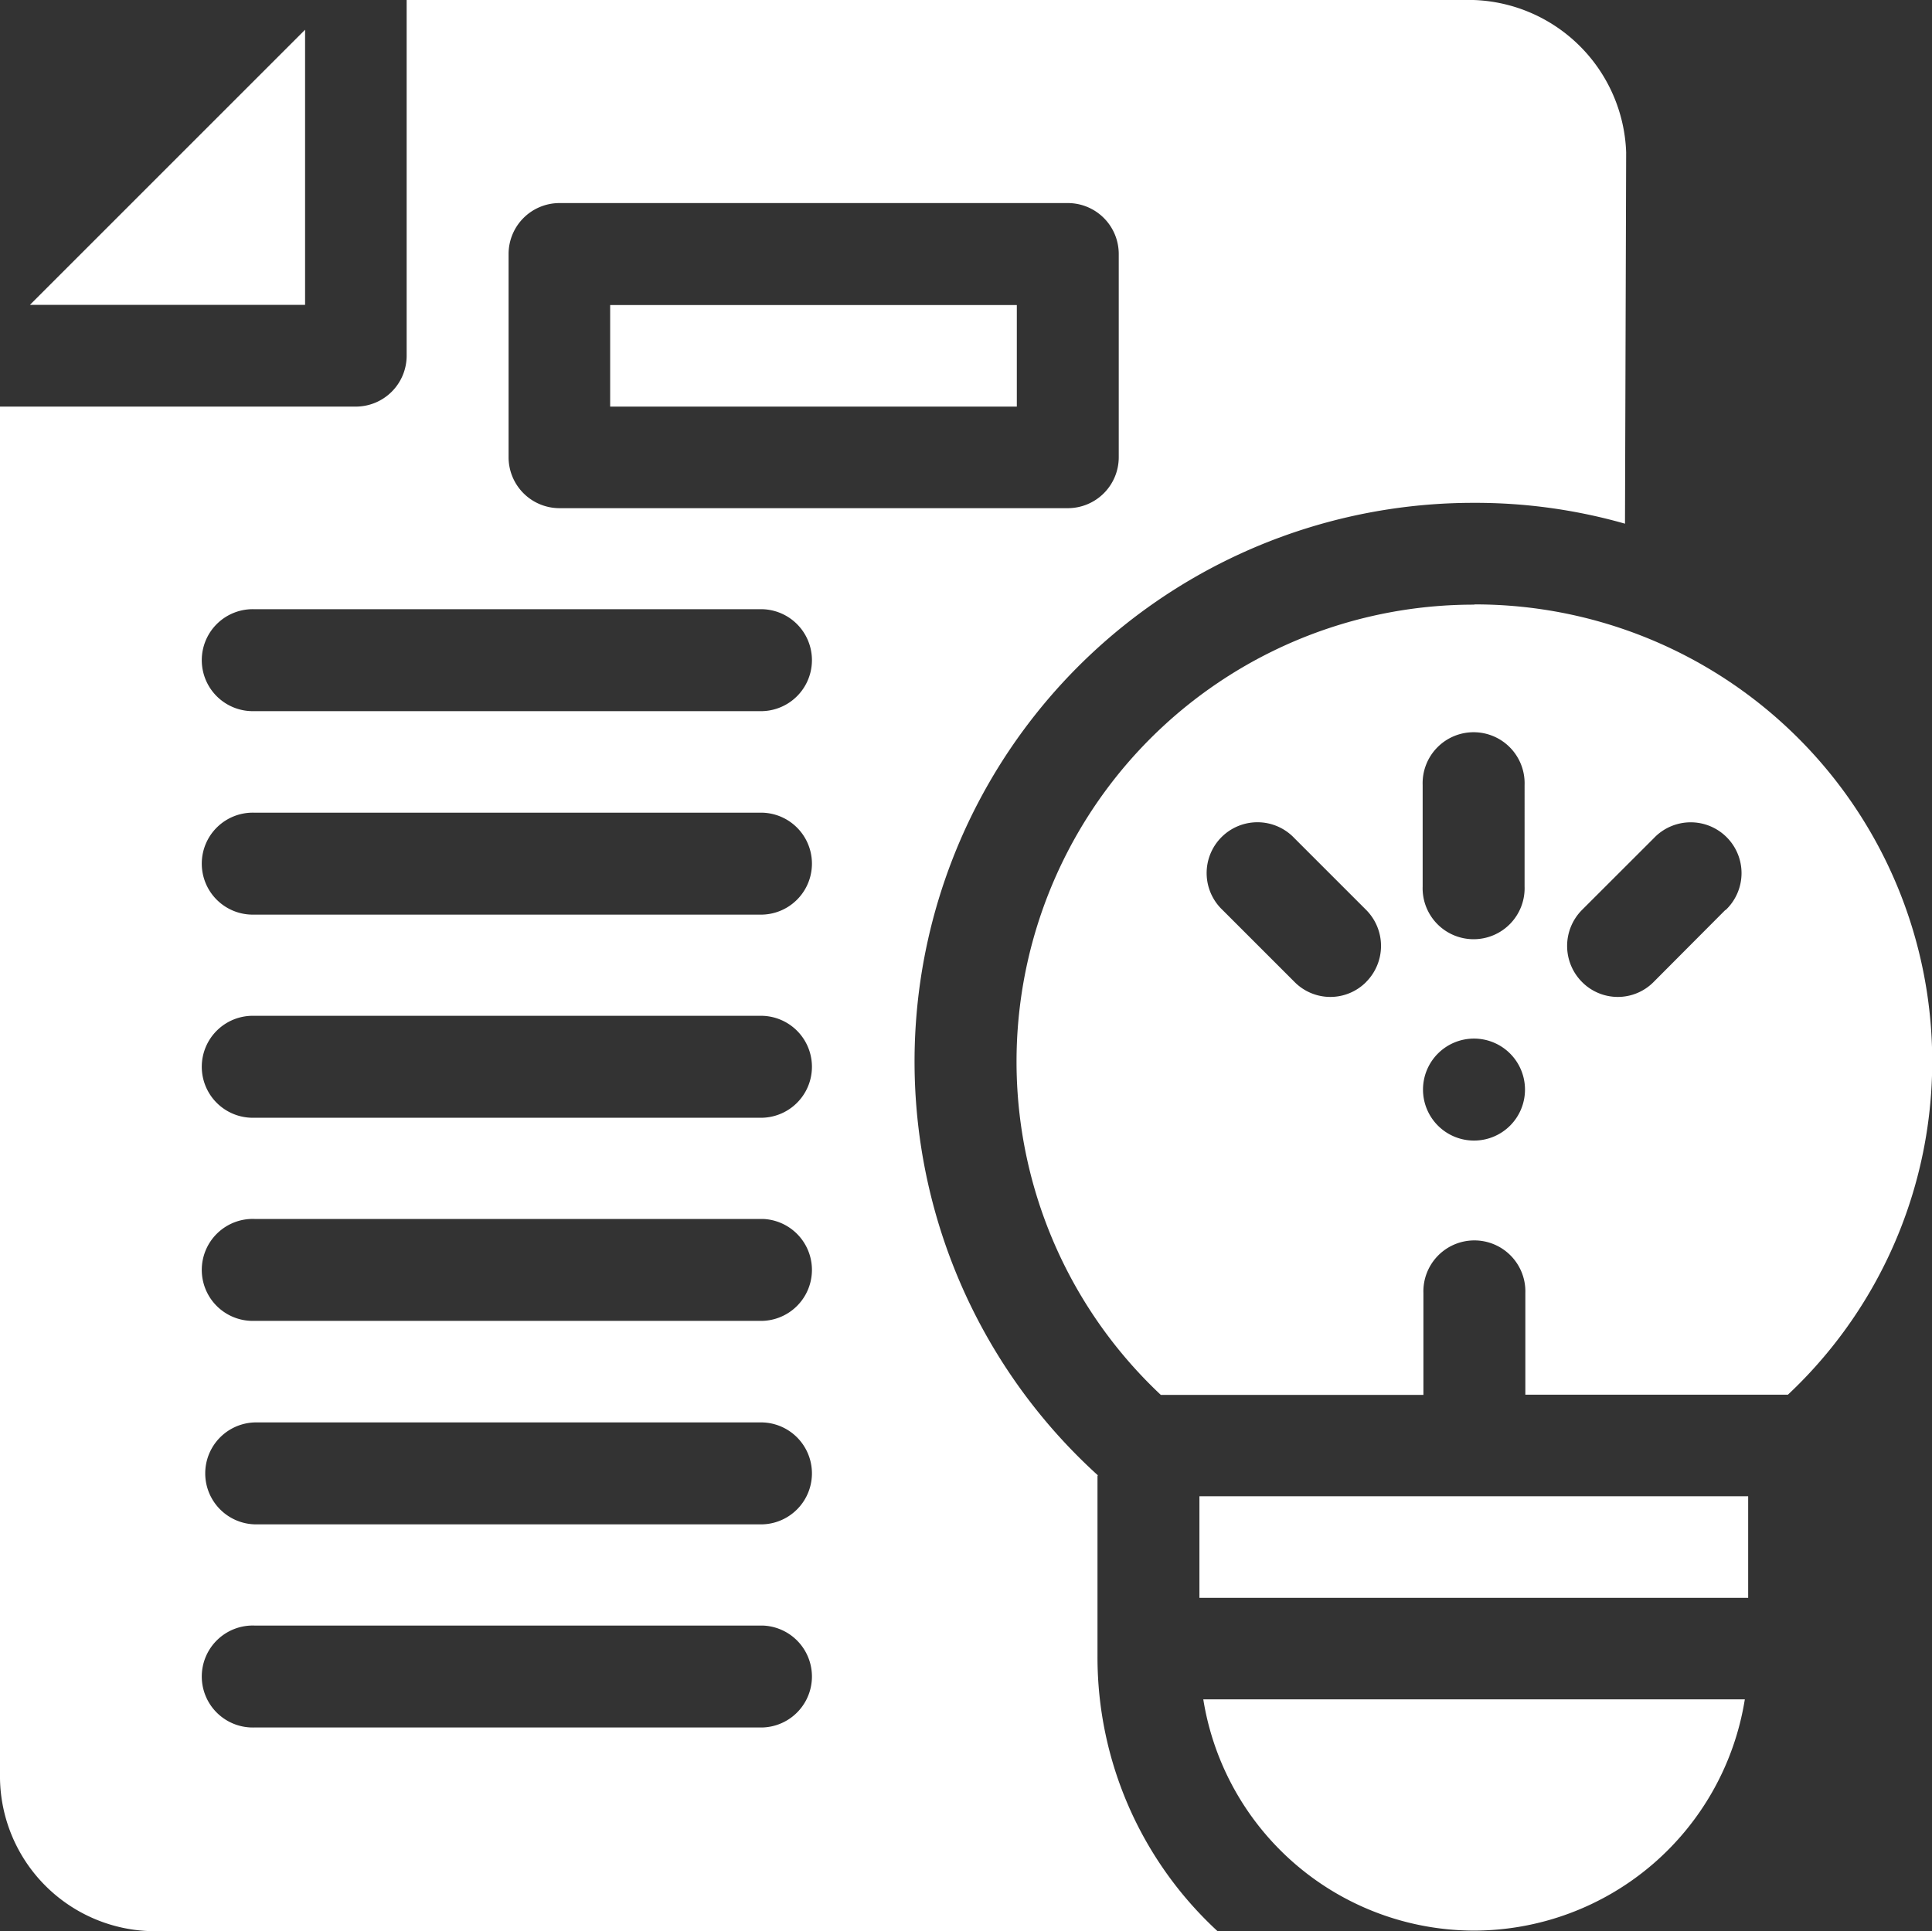
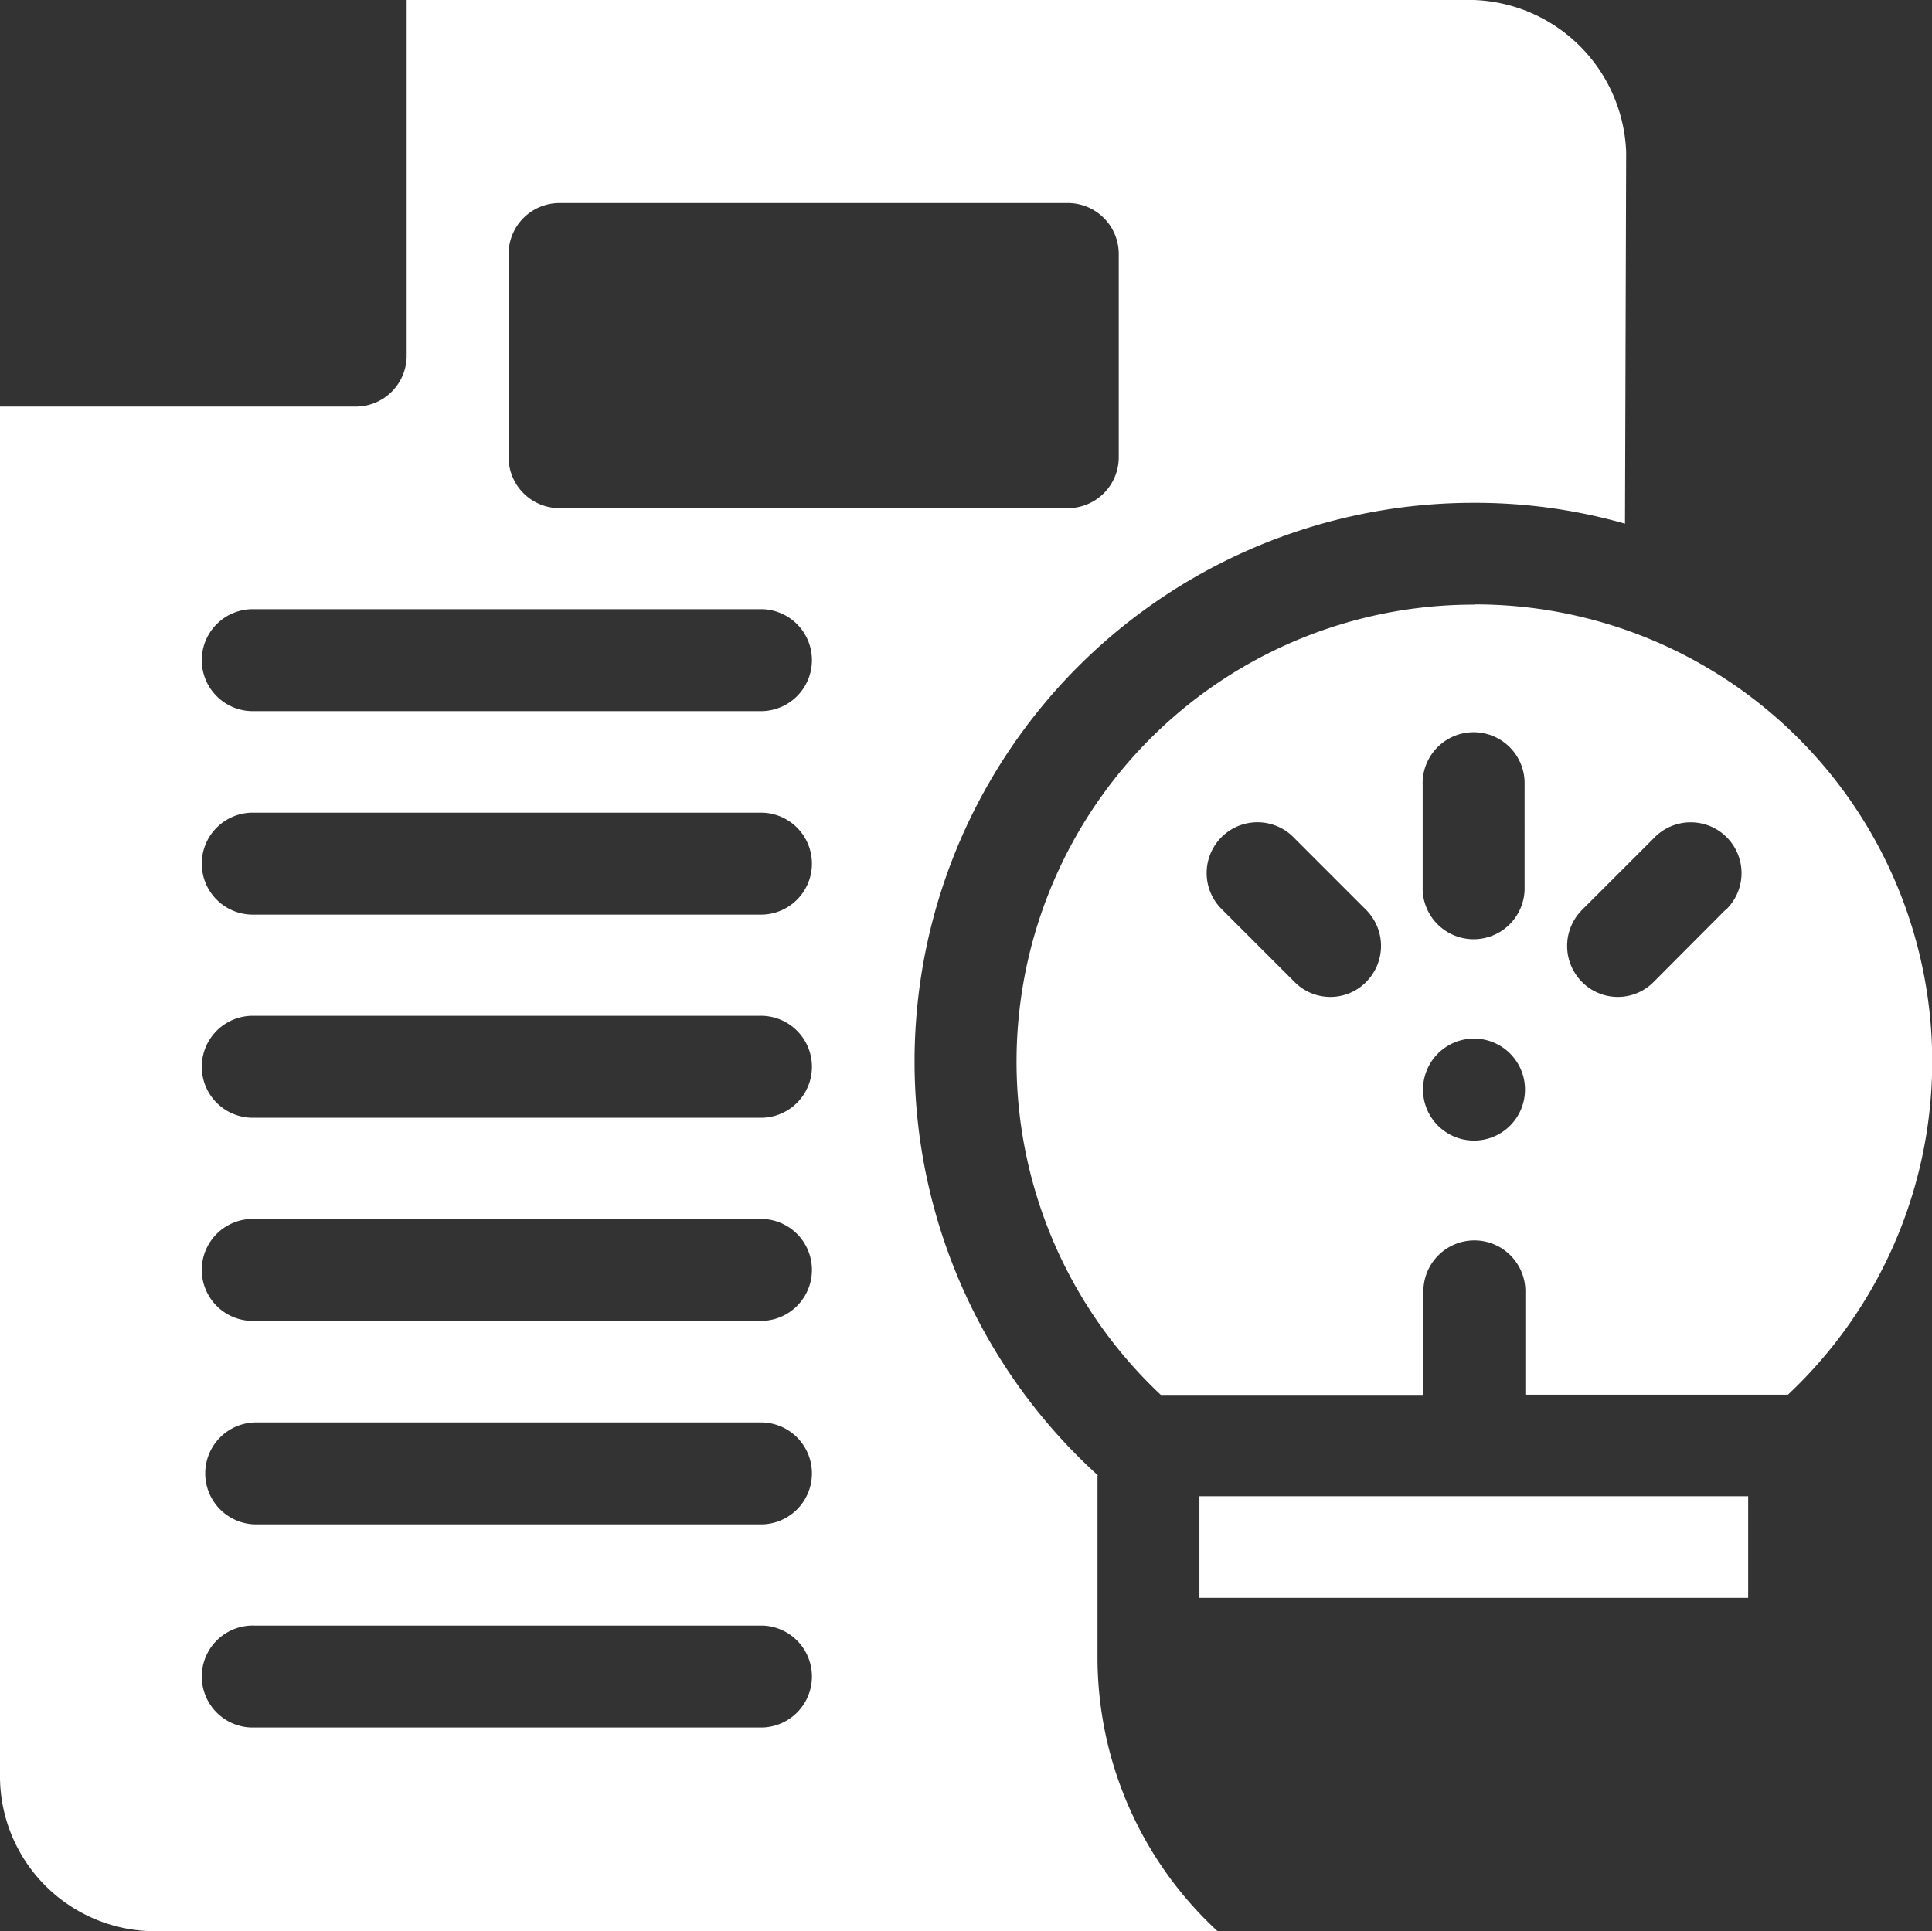
<svg xmlns="http://www.w3.org/2000/svg" width="33" height="32.987">
  <rect width="100%" height="100%" fill="#333333" stroke="none" />
  <g fill="#fff">
    <path data-name="Rectangle 2594" d="M20.487 25.56h9.373v1.735h-9.373z" />
    <path data-name="Path 626" d="M25.177 10.329a7.807 7.807 0 0 0-5.349 13.5h4.485V22.09a.871.871 0 1 1 1.741 0v1.735h4.485a7.807 7.807 0 0 0-5.349-13.5Zm-1.84 6.444a.86.86 0 0 1-1.227 0l-1.227-1.227a.868.868 0 1 1 1.227-1.227l1.227 1.227a.872.872 0 0 1-.001 1.227Zm1.84 2.711a.871.871 0 1 1 .871-.871.87.87 0 0 1-.871.871Zm.864-4.34a.871.871 0 1 1-1.741 0v-1.735a.871.871 0 1 1 1.741 0Zm3.43.4-1.224 1.229a.86.86 0 0 1-1.227 0 .872.872 0 0 1 0-1.227l1.227-1.226a.868.868 0 1 1 1.227 1.227Z" />
-     <path data-name="Path 627" d="M25.177 32.98a4.69 4.69 0 0 0 4.626-3.951h-9.25a4.69 4.69 0 0 0 4.624 3.951Z" />
-     <path data-name="Rectangle 2595" d="M10.422 5.211h6.946v1.735h-6.946z" />
    <path data-name="Path 628" d="M18.753 25.203A9.544 9.544 0 0 1 25.17 8.59a9.308 9.308 0 0 1 2.586.356s.02-6.332.02-6.345A2.7 2.7 0 0 0 25.17 0H6.946v6.075a.87.87 0 0 1-.871.871H0v23.435a2.65 2.65 0 0 0 2.61 2.609h18.187a6.366 6.366 0 0 1-2.051-4.69v-3.09ZM8.687 4.34a.87.87 0 0 1 .871-.871h8.68a.87.87 0 0 1 .871.871v3.47a.87.87 0 0 1-.871.871h-8.68a.87.87 0 0 1-.871-.871V4.34Zm4.34 25.17h-8.68a.871.871 0 1 1 0-1.741h8.68a.871.871 0 0 1 0 1.741Zm0-3.47h-8.68a.871.871 0 0 1 0-1.741h8.68a.871.871 0 0 1 0 1.741Zm0-3.476h-8.68a.871.871 0 1 1 0-1.741h8.68a.871.871 0 0 1 0 1.741Zm0-3.47h-8.68a.871.871 0 1 1 0-1.741h8.68a.871.871 0 0 1 0 1.741Zm0-3.47h-8.68a.871.871 0 1 1 0-1.741h8.68a.871.871 0 0 1 0 1.741Zm0-3.476h-8.68a.871.871 0 1 1 0-1.741h8.68a.871.871 0 0 1 0 1.741Z" />
-     <path data-name="Path 629" d="m5.211.508-4.7 4.7h4.7Z" />
  </g>
</svg>